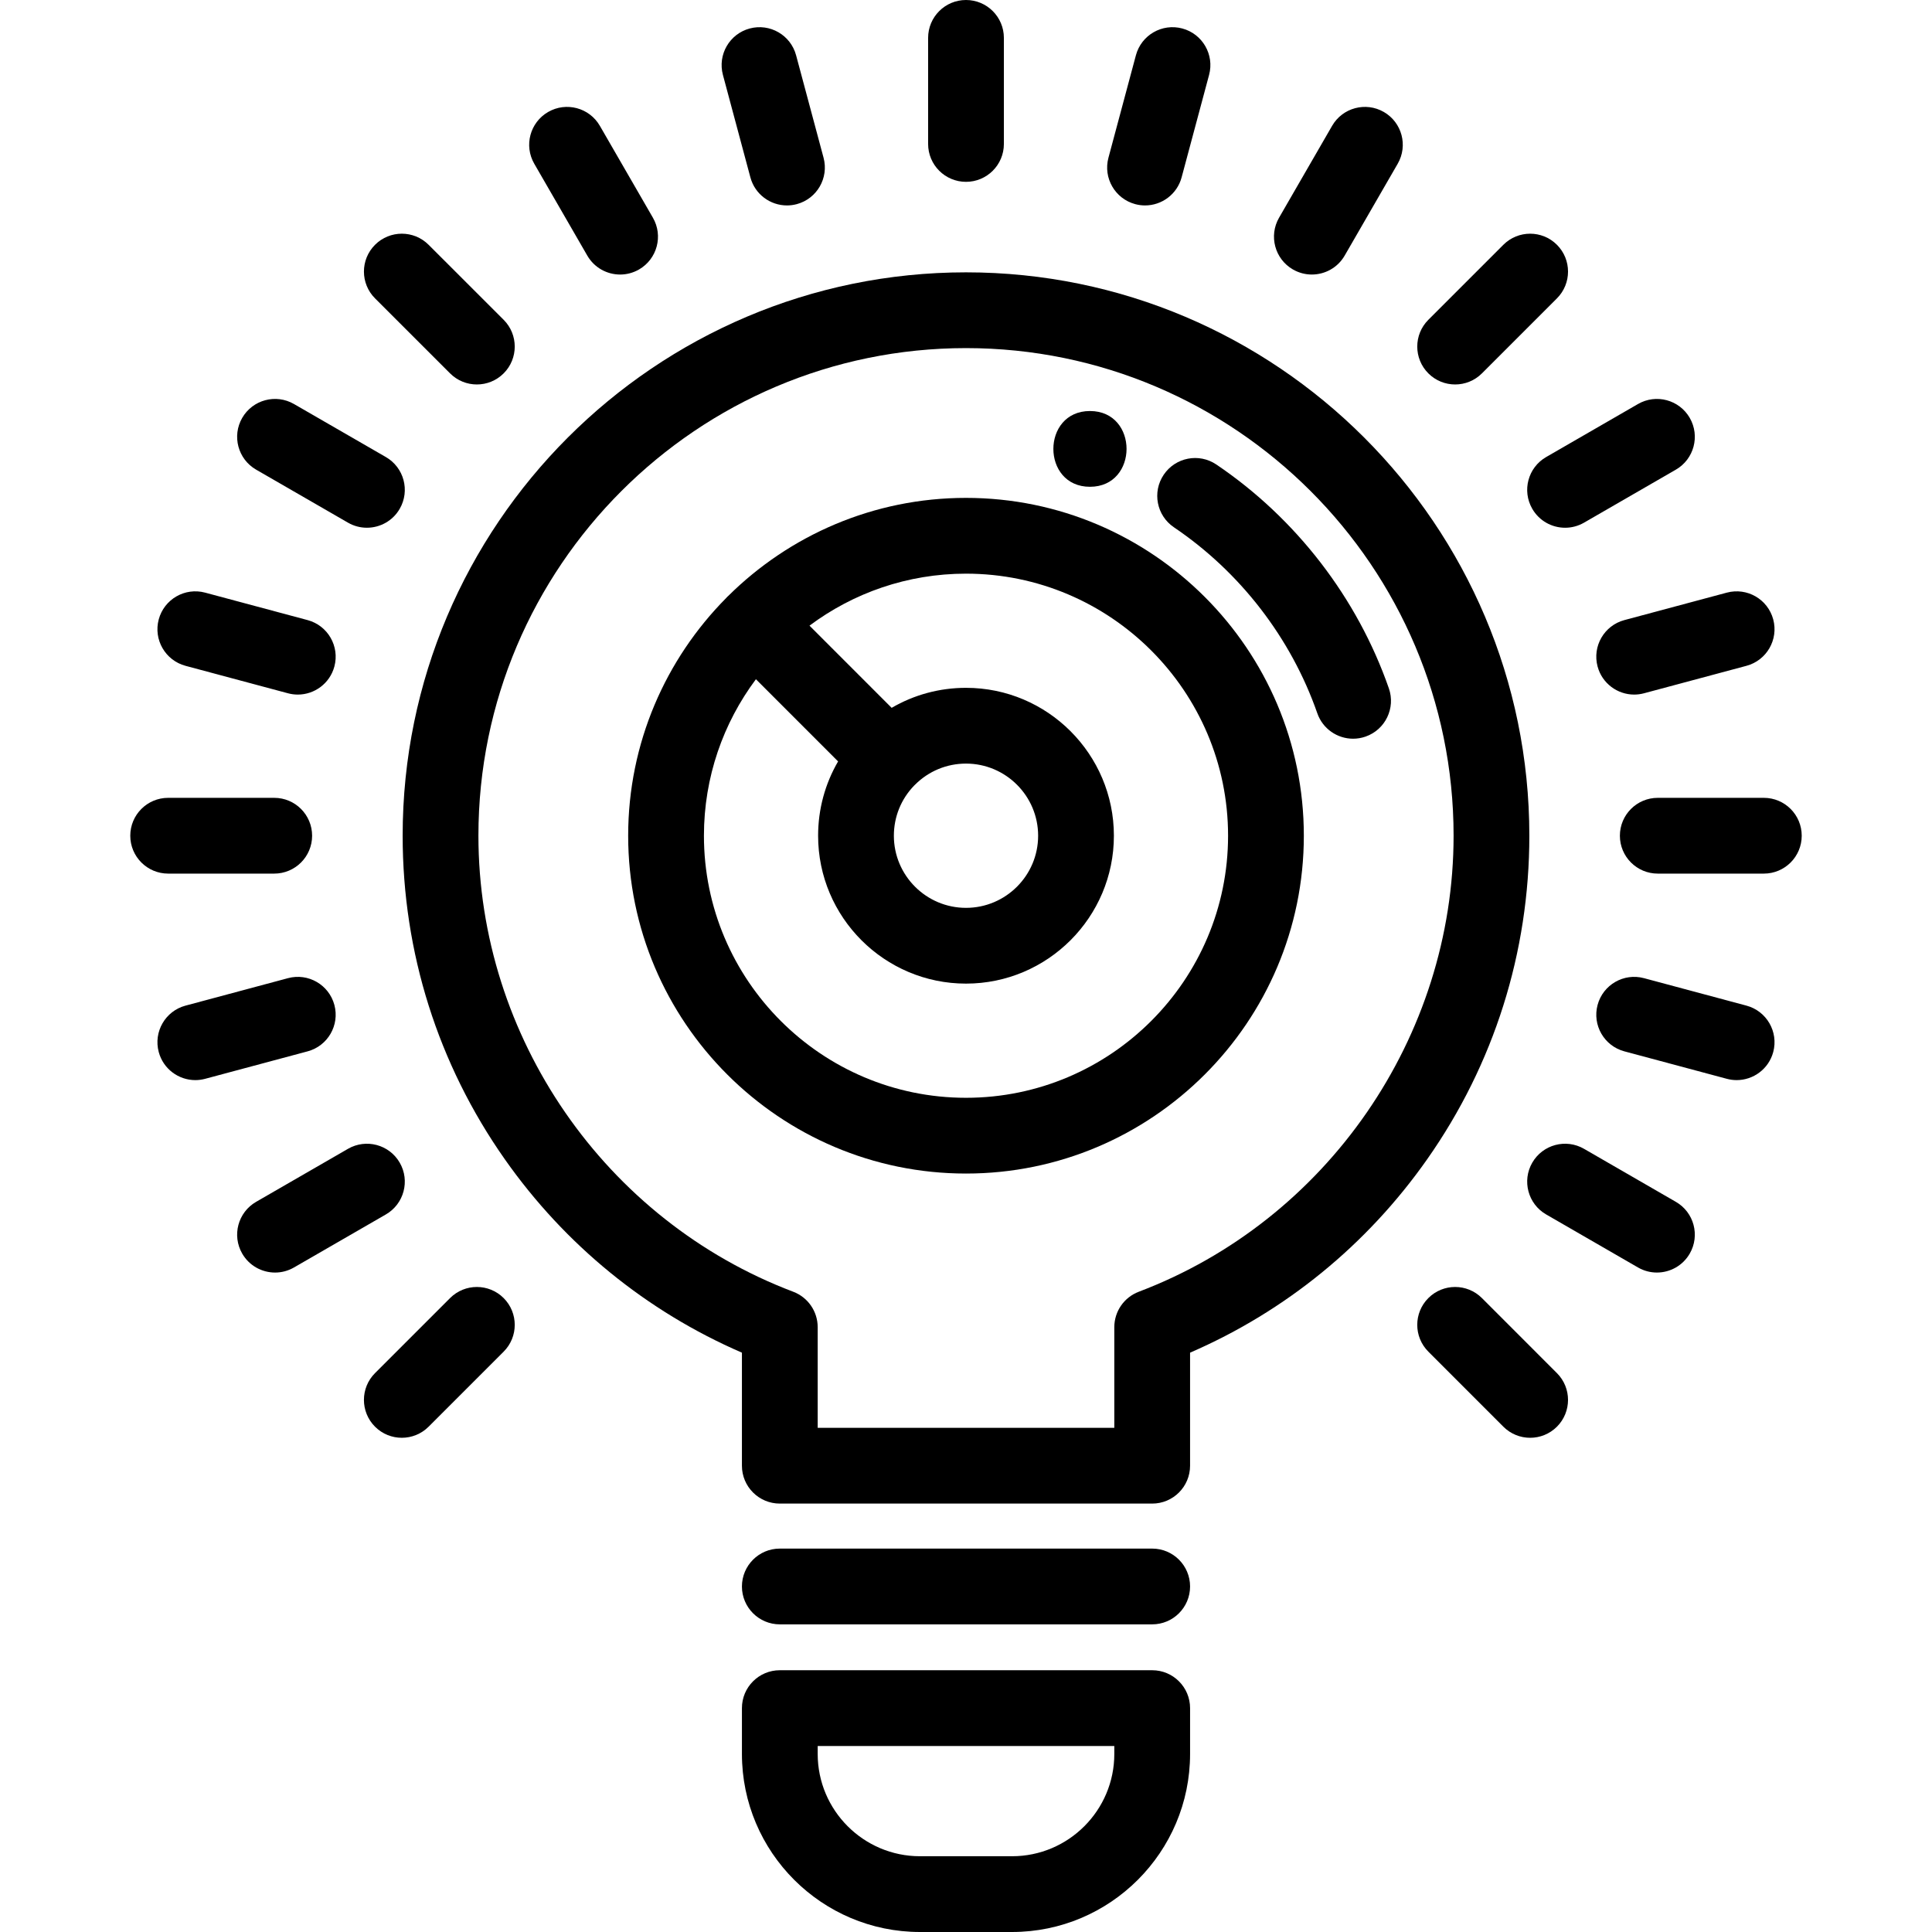
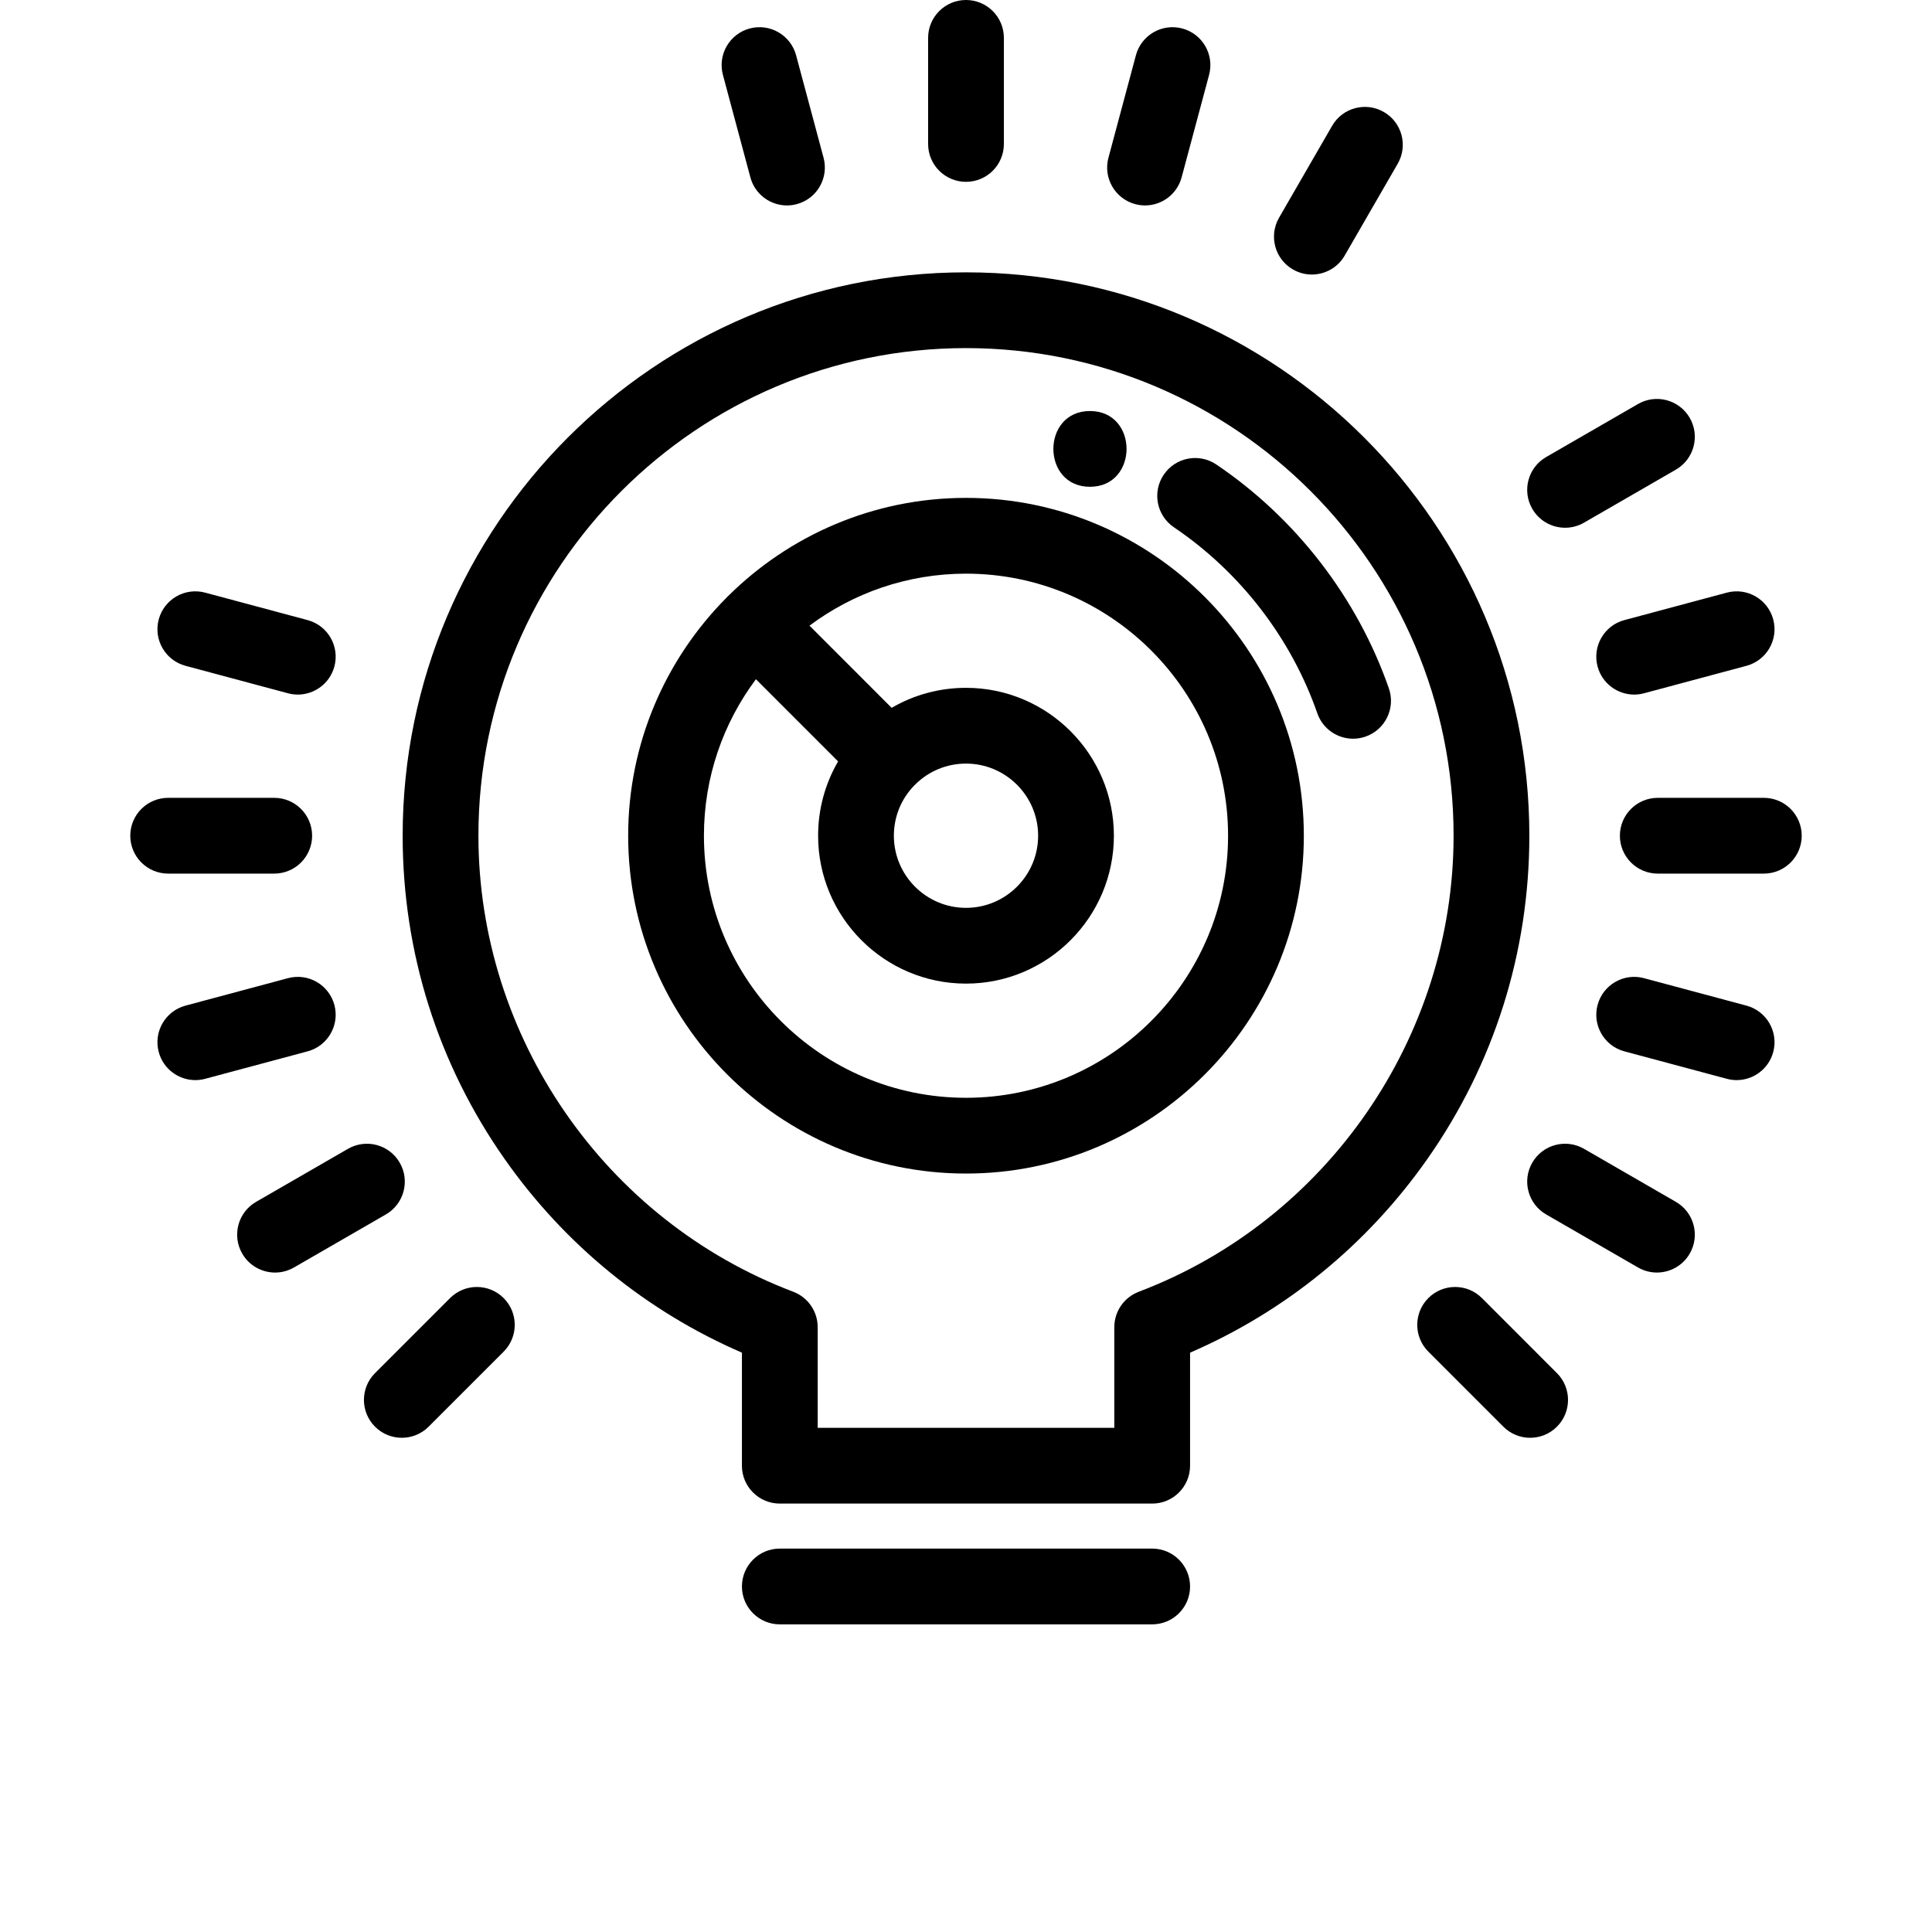
<svg xmlns="http://www.w3.org/2000/svg" version="1.1" id="Capa_1" x="0px" y="0px" viewBox="0 0 512 512" style="enable-background:new 0 0 512 512;" xml:space="preserve">
  <g>
    <g>
      <path d="M256,72.173c-82.321,0-149.293,66.972-149.293,149.292c0,30.904,9.362,60.557,27.074,85.753    c15.96,22.705,37.584,40.315,62.837,51.253v29.956c0,5.545,4.495,10.039,10.039,10.039h98.685c5.545,0,10.039-4.495,10.039-10.039    v-29.956c25.252-10.939,46.873-28.549,62.833-51.252c17.714-25.198,27.078-54.851,27.078-85.753    C405.293,139.146,338.321,72.173,256,72.173z M301.784,342.326c-3.901,1.479-6.481,5.215-6.481,9.388v26.674h-78.607v-26.674    c0-4.172-2.58-7.909-6.481-9.388c-49.901-18.912-83.429-67.483-83.429-120.861c0-71.249,57.965-129.215,129.215-129.215    s129.215,57.965,129.215,129.215C385.215,274.841,351.687,323.41,301.784,342.326z" />
    </g>
  </g>
  <g>
    <g>
      <path d="M305.343,410.393h-98.685c-5.545,0-10.039,4.495-10.039,10.039c0,5.545,4.495,10.039,10.039,10.039h98.685    c5.545,0,10.039-4.495,10.039-10.039C315.382,414.888,310.887,410.393,305.343,410.393z" />
    </g>
  </g>
  <g>
    <g>
-       <path d="M305.343,442.629h-98.685c-5.545,0-10.039,4.495-10.039,10.039v12.147c0,26.018,21.167,47.184,47.184,47.184h24.395    c26.018,0,47.184-21.167,47.184-47.184v-12.147C315.382,447.124,310.887,442.629,305.343,442.629z M295.304,464.816    c0,14.946-12.159,27.106-27.106,27.106h-24.395c-14.946,0-27.106-12.159-27.106-27.106v-2.108h78.607V464.816z" />
-     </g>
+       </g>
  </g>
  <g>
    <g>
-       <path d="M173.026,57.695L158.971,33.35c-2.773-4.801-8.912-6.447-13.714-3.674c-4.802,2.772-6.447,8.912-3.674,13.714    l14.055,24.345c1.859,3.221,5.233,5.021,8.703,5.021c1.703,0,3.429-0.434,5.011-1.346    C174.153,68.637,175.799,62.497,173.026,57.695z" />
-     </g>
+       </g>
  </g>
  <g>
    <g>
-       <path d="M133.47,84.748L113.583,64.87c-3.922-3.92-10.279-3.918-14.197,0.004c-3.919,3.921-3.918,10.277,0.003,14.197    l19.888,19.878c1.961,1.96,4.529,2.938,7.097,2.938c2.57,0,5.14-0.981,7.101-2.943C137.393,95.024,137.392,88.667,133.47,84.748z" />
-     </g>
+       </g>
  </g>
  <g>
    <g>
-       <path d="M102.256,121.122l-24.354-14.055c-4.803-2.771-10.942-1.125-13.713,3.677c-2.772,4.802-1.125,10.942,3.677,13.713    l24.354,14.055c1.581,0.913,3.306,1.345,5.009,1.345c3.471,0,6.846-1.801,8.704-5.023    C108.706,130.033,107.059,123.893,102.256,121.122z" />
-     </g>
+       </g>
  </g>
  <g>
    <g>
      <path d="M81.517,164.332l-27.156-7.278c-5.352-1.435-10.86,1.743-12.296,7.099c-1.436,5.355,1.743,10.86,7.098,12.296    l27.156,7.278c0.87,0.233,1.745,0.344,2.605,0.344c4.432,0,8.489-2.958,9.691-7.443C90.051,171.273,86.872,165.768,81.517,164.332    z" />
    </g>
  </g>
  <g>
    <g>
      <path d="M72.674,211.436h-28.11c-5.545,0-10.039,4.495-10.039,10.039c0,5.545,4.495,10.039,10.039,10.039h28.11    c5.545,0,10.039-4.495,10.039-10.039C82.713,215.93,78.219,211.436,72.674,211.436z" />
    </g>
  </g>
  <g>
    <g>
      <path d="M88.615,266.321c-1.436-5.355-6.94-8.534-12.296-7.098l-27.156,7.278c-5.355,1.436-8.533,6.941-7.098,12.296    c1.202,4.485,5.259,7.443,9.691,7.443c0.86,0,1.735-0.111,2.605-0.344l27.156-7.278C86.872,277.183,90.051,271.677,88.615,266.321    z" />
    </g>
  </g>
  <g>
    <g>
      <path d="M105.934,308.126c-2.771-4.803-8.909-6.449-13.714-3.677l-24.354,14.055c-4.803,2.771-6.449,8.911-3.677,13.713    c1.86,3.222,5.234,5.023,8.705,5.023c1.703,0,3.428-0.434,5.009-1.345l24.354-14.055    C107.059,319.067,108.706,312.927,105.934,308.126z" />
    </g>
  </g>
  <g>
    <g>
      <path d="M133.472,344.002c-3.92-3.92-10.277-3.92-14.198,0l-19.888,19.888c-3.92,3.92-3.92,10.277,0,14.198    c1.961,1.961,4.531,2.94,7.1,2.94s5.139-0.98,7.099-2.94l19.888-19.888C137.393,354.28,137.393,347.923,133.472,344.002z" />
    </g>
  </g>
  <g>
    <g>
      <path d="M412.604,363.892l-19.878-19.888c-3.919-3.921-10.275-3.923-14.197-0.003c-3.921,3.919-3.923,10.276-0.003,14.198    l19.878,19.887c1.961,1.962,4.531,2.943,7.101,2.943c2.568,0,5.137-0.98,7.097-2.938    C416.522,374.171,416.524,367.814,412.604,363.892z" />
    </g>
  </g>
  <g>
    <g>
      <path d="M444.125,318.504l-24.345-14.055c-4.802-2.773-10.941-1.127-13.714,3.674s-1.127,10.942,3.674,13.714l24.345,14.055    c1.581,0.914,3.307,1.346,5.011,1.346c3.47,0,6.844-1.8,8.703-5.021C450.572,327.416,448.927,321.276,444.125,318.504z" />
    </g>
  </g>
  <g>
    <g>
      <path d="M462.828,266.502l-27.156-7.278c-5.353-1.436-10.86,1.742-12.296,7.098c-1.436,5.355,1.743,10.86,7.098,12.296    l27.156,7.278c0.87,0.234,1.744,0.345,2.605,0.345c4.432,0,8.489-2.958,9.691-7.443    C471.361,273.443,468.183,267.938,462.828,266.502z" />
    </g>
  </g>
  <g>
    <g>
      <path d="M467.436,211.436h-28.11c-5.545,0-10.039,4.495-10.039,10.039c0,5.545,4.495,10.039,10.039,10.039h28.11    c5.545,0,10.039-4.495,10.039-10.039C477.475,215.93,472.981,211.436,467.436,211.436z" />
    </g>
  </g>
  <g>
    <g>
      <path d="M469.925,164.153c-1.436-5.357-6.941-8.533-12.296-7.099l-27.156,7.278c-5.355,1.436-8.533,6.941-7.098,12.296    c1.202,4.484,5.259,7.443,9.691,7.443c0.86,0,1.735-0.111,2.605-0.344l27.156-7.278    C468.182,175.014,471.36,169.508,469.925,164.153z" />
    </g>
  </g>
  <g>
    <g>
      <path d="M447.799,110.743c-2.773-4.802-8.912-6.447-13.714-3.674l-24.345,14.055c-4.802,2.772-6.447,8.912-3.674,13.714    c1.859,3.221,5.233,5.021,8.703,5.021c1.703,0,3.429-0.434,5.011-1.346l24.345-14.055    C448.927,121.684,450.572,115.544,447.799,110.743z" />
    </g>
  </g>
  <g>
    <g>
-       <path d="M412.603,64.872c-3.92-3.92-10.277-3.92-14.197,0L378.528,84.75c-3.92,3.92-3.92,10.277,0,14.197    c1.961,1.961,4.53,2.94,7.099,2.94s5.139-0.98,7.099-2.94l19.878-19.878C416.523,75.15,416.523,68.793,412.603,64.872z" />
-     </g>
+       </g>
  </g>
  <g>
    <g>
      <path d="M366.733,29.677c-4.802-2.773-10.942-1.127-13.714,3.674l-14.055,24.345c-2.773,4.802-1.127,10.942,3.674,13.714    c1.581,0.913,3.307,1.346,5.011,1.346c3.47,0,6.844-1.8,8.703-5.021l14.055-24.345C373.18,38.589,371.534,32.449,366.733,29.677z" />
    </g>
  </g>
  <g>
    <g>
      <path d="M256,131.945c-24.538,0-46.799,9.926-62.987,25.968c-0.099,0.091-0.204,0.175-0.3,0.271    c-0.097,0.097-0.181,0.202-0.273,0.302c-16.044,16.188-25.969,38.449-25.969,62.987c0,49.367,40.163,89.53,89.53,89.53    c49.367,0,89.53-40.163,89.53-89.53C345.53,172.108,305.367,131.945,256,131.945z M256,290.926    c-38.296,0-69.451-31.156-69.451-69.451c0-15.534,5.128-29.892,13.778-41.474l21.776,21.782    c-3.448,5.915-5.295,12.659-5.295,19.691c0,21.611,17.582,39.193,39.193,39.193c21.611,0,39.193-17.582,39.193-39.193    c0-21.611-17.582-39.193-39.193-39.193c-7.032,0-13.782,1.846-19.701,5.303l-21.775-21.781    c11.582-8.651,25.941-13.779,41.477-13.779c38.296,0,69.451,31.156,69.451,69.451S294.296,290.926,256,290.926z M236.885,221.475    c0-5.004,1.907-9.711,5.376-13.292c0.076-0.072,0.153-0.146,0.227-0.22c3.613-3.613,8.412-5.603,13.512-5.603    c10.54,0,19.115,8.576,19.115,19.115S266.539,240.59,256,240.59S236.885,232.014,236.885,221.475z" />
    </g>
  </g>
  <g>
    <g>
      <path d="M288.851,108.925c-12.919,0-12.94,20.078,0,20.078C301.771,129.004,301.792,108.925,288.851,108.925z" />
    </g>
  </g>
  <g>
    <g>
      <path d="M368.064,182.421c-8.357-23.981-24.594-45.048-45.722-59.322c-4.596-3.104-10.835-1.895-13.938,2.699    c-3.105,4.596-1.896,10.836,2.698,13.939c17.565,11.866,31.06,29.372,38.001,49.292c1.444,4.142,5.328,6.738,9.48,6.738    c1.096,0,2.211-0.181,3.304-0.562C367.122,193.38,369.888,187.656,368.064,182.421z" />
    </g>
  </g>
  <g>
    <g>
      <path d="M256,0c-5.545,0-10.039,4.495-10.039,10.039v28.11c0,5.545,4.495,10.039,10.039,10.039    c5.545,0,10.039-4.495,10.039-10.039v-28.11C266.039,4.495,261.545,0,256,0z" />
    </g>
  </g>
  <g>
    <g>
      <path d="M218.252,41.804l-7.278-27.156c-1.436-5.355-6.94-8.534-12.296-7.098c-5.355,1.436-8.533,6.941-7.098,12.296l7.278,27.156    c1.202,4.484,5.259,7.442,9.691,7.442c0.86,0,1.735-0.111,2.605-0.344C216.509,52.665,219.687,47.159,218.252,41.804z" />
    </g>
  </g>
  <g>
    <g>
      <path d="M313.323,7.549c-5.353-1.435-10.86,1.742-12.296,7.098l-7.278,27.156c-1.436,5.355,1.743,10.86,7.098,12.296    c0.87,0.235,1.745,0.345,2.605,0.345c4.432,0,8.489-2.958,9.691-7.443l7.278-27.156C321.856,14.491,318.678,8.985,313.323,7.549z" />
    </g>
  </g>
  <g>
</g>
  <g>
</g>
  <g>
</g>
  <g>
</g>
  <g>
</g>
  <g>
</g>
  <g>
</g>
  <g>
</g>
  <g>
</g>
  <g>
</g>
  <g>
</g>
  <g>
</g>
  <g>
</g>
  <g>
</g>
  <g>
</g>
</svg>